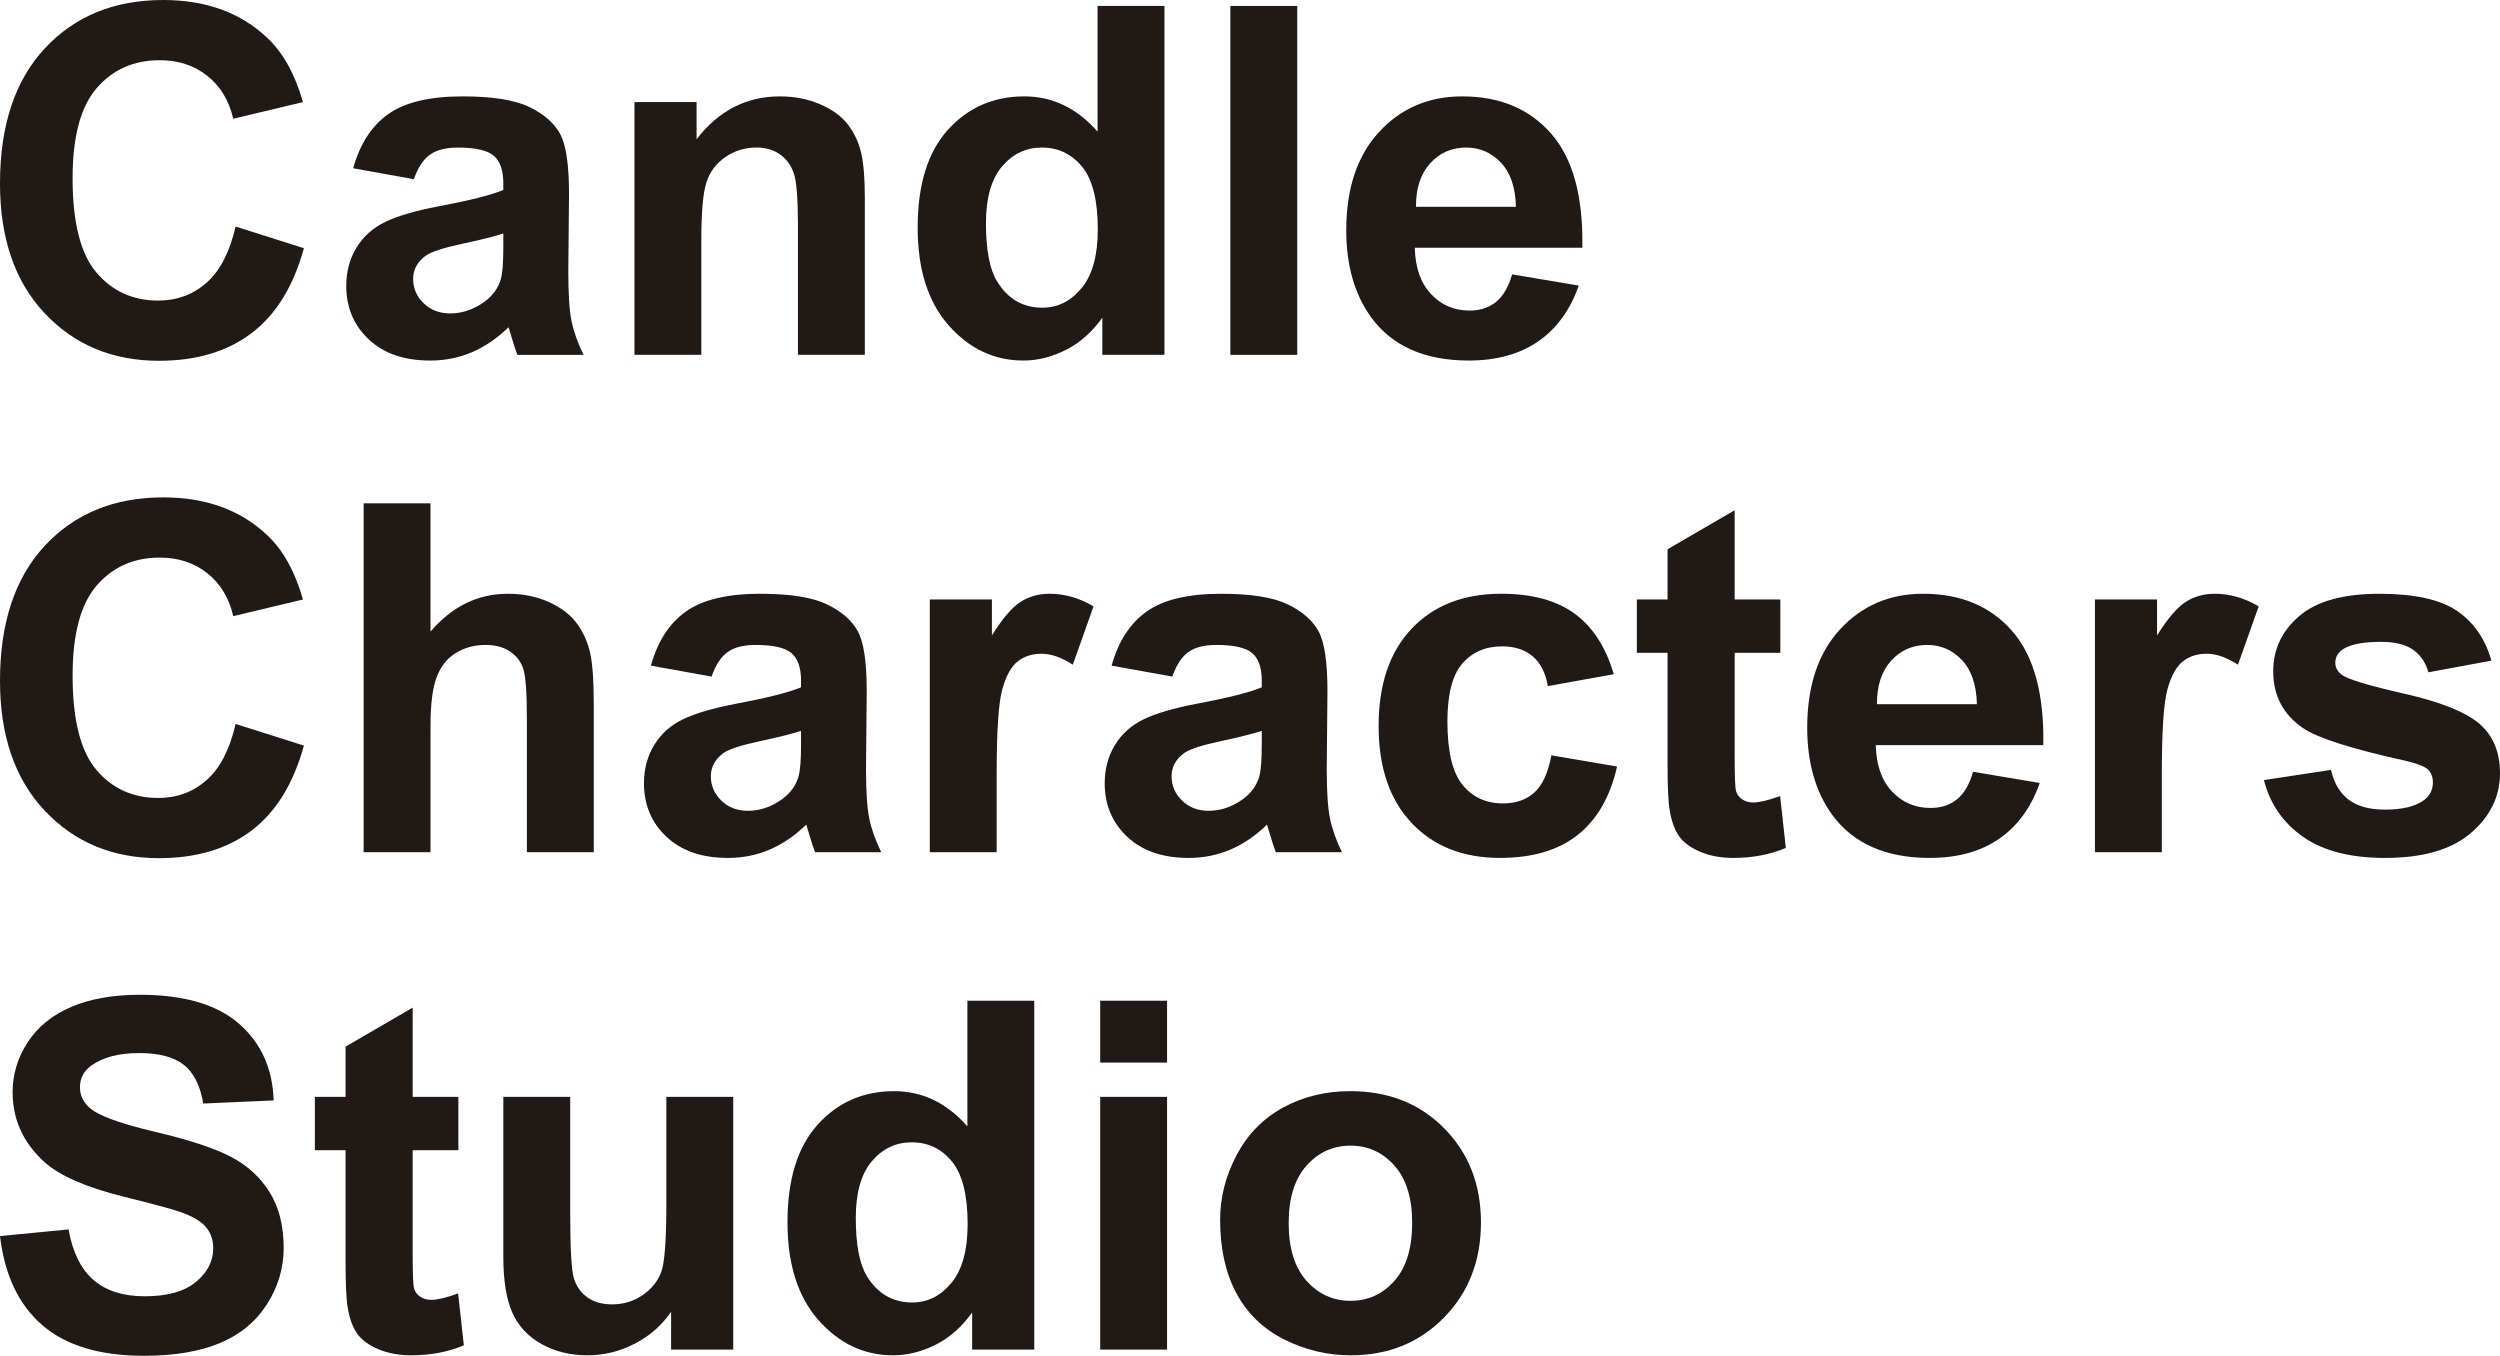
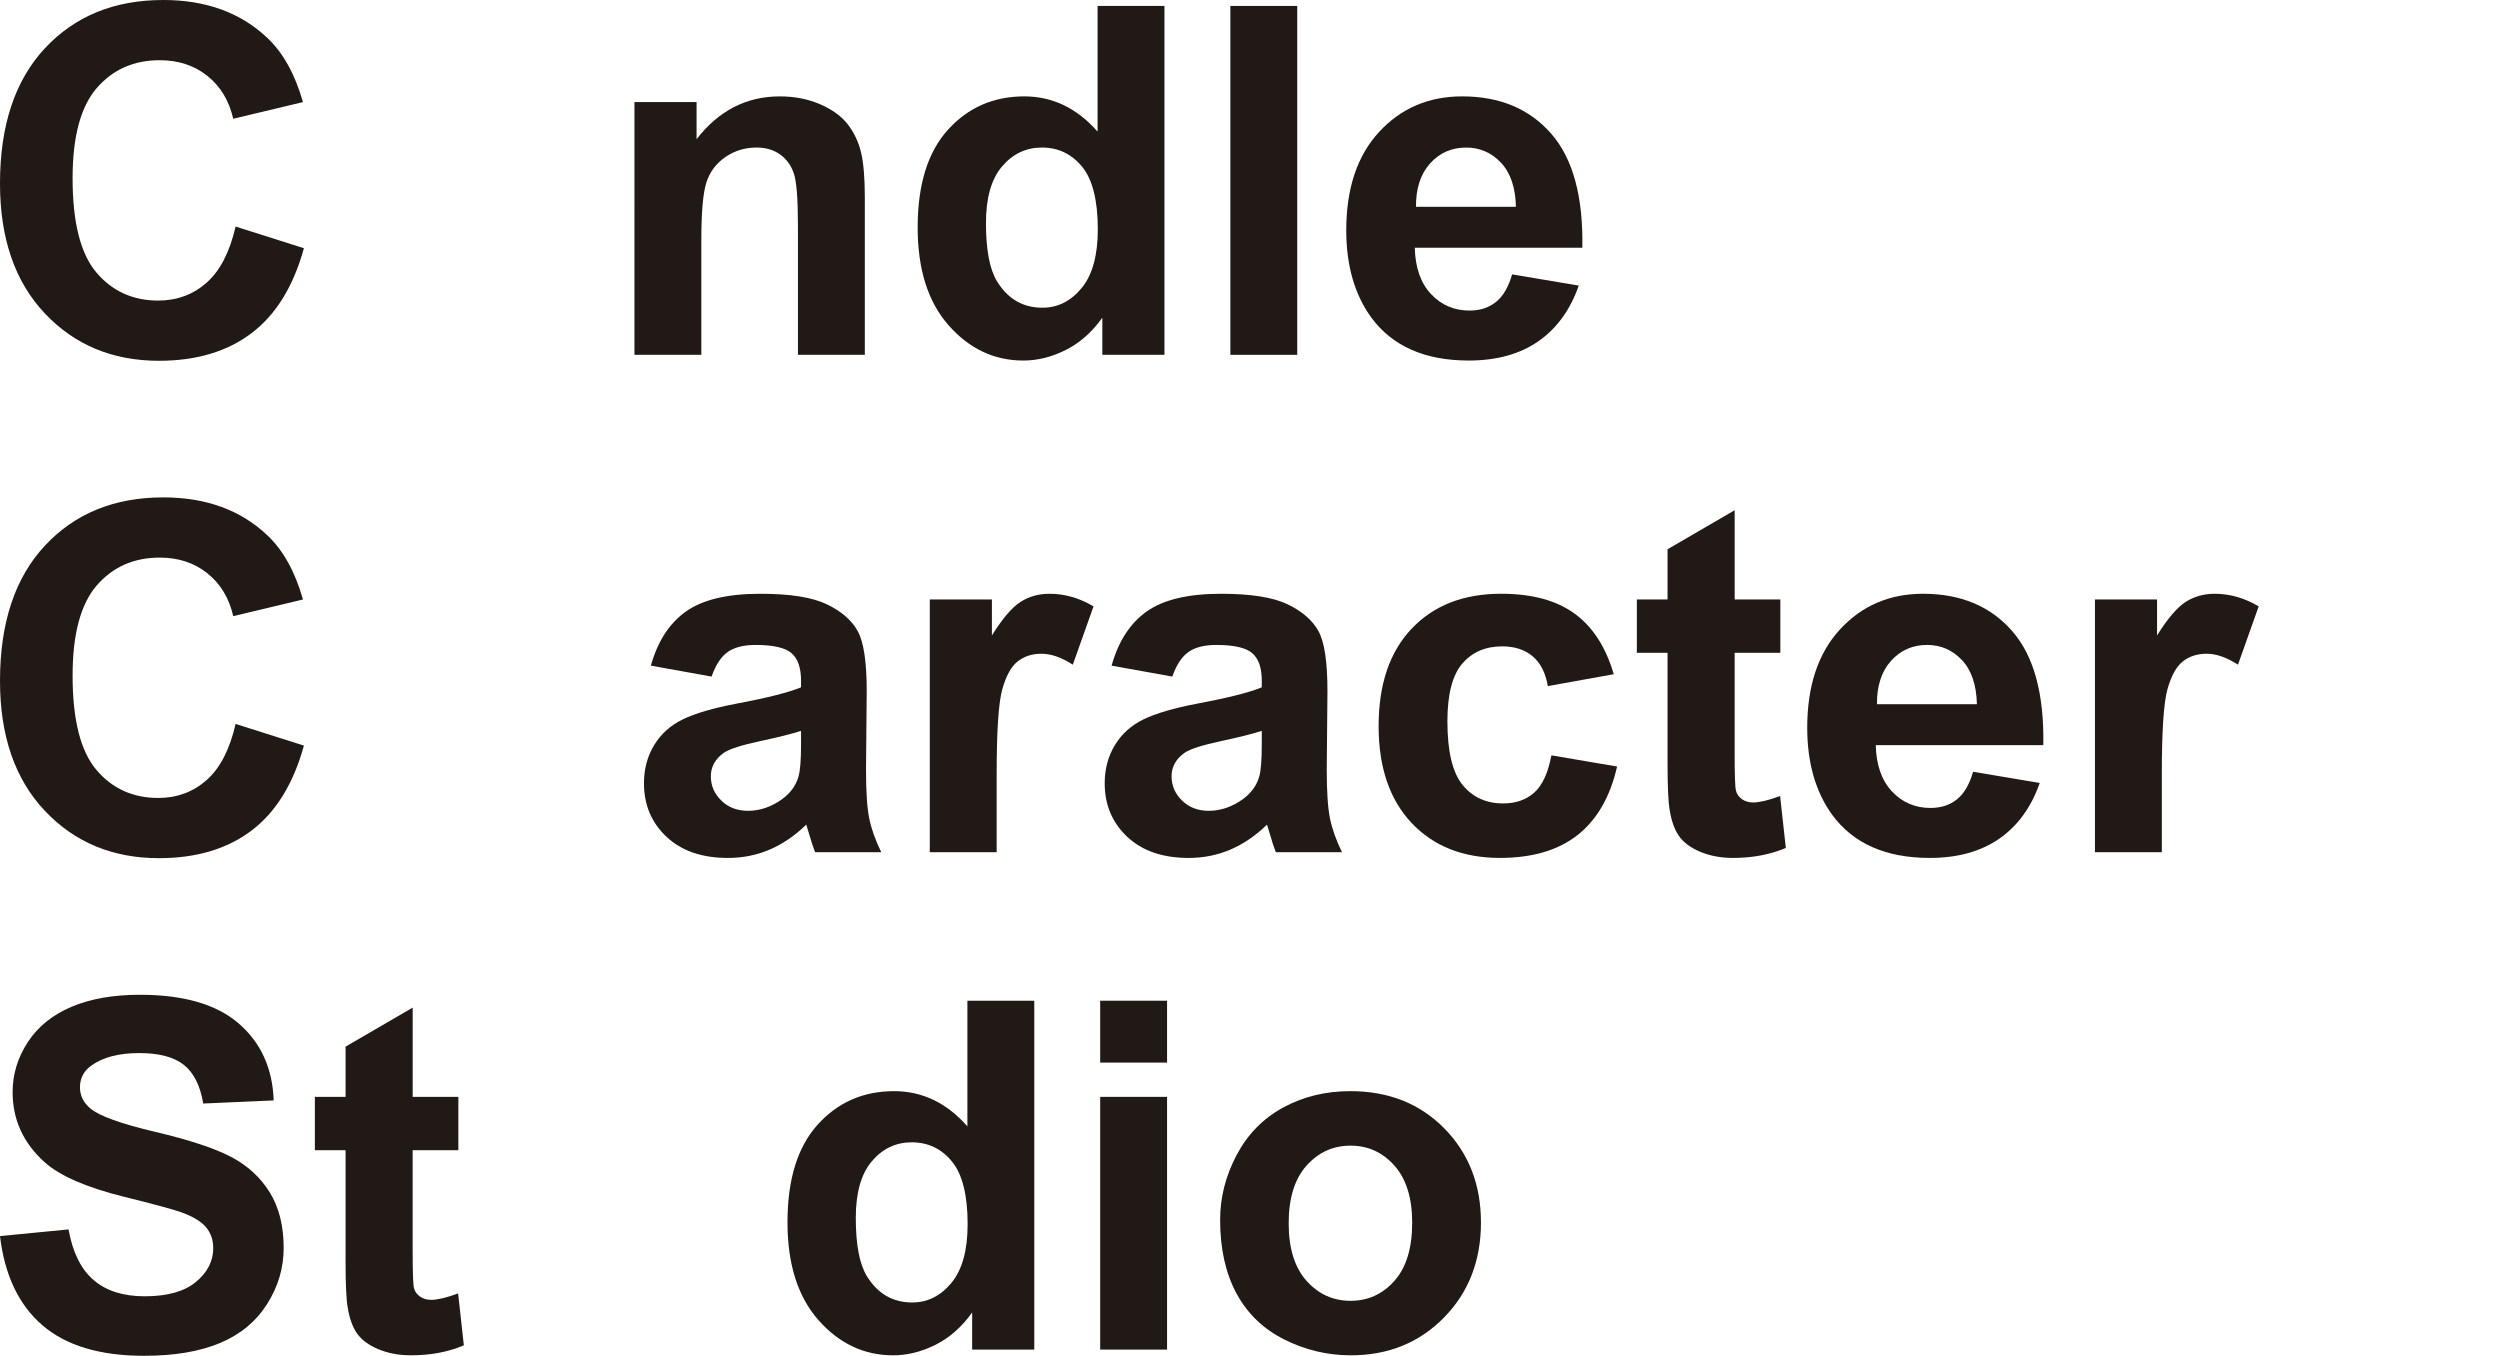
<svg xmlns="http://www.w3.org/2000/svg" id="_レイヤー_2" data-name="レイヤー 2" viewBox="0 0 501.136 271.773">
  <defs>
    <style>
      .cls-1 {
        fill: #201915;
      }
    </style>
  </defs>
  <g id="layout">
    <g>
      <g>
        <path class="cls-1" d="M47.227,45.415l13.691,4.341c-2.099,7.633-5.589,13.302-10.471,17.007-4.882,3.705-11.075,5.558-18.581,5.558-9.286,0-16.919-3.173-22.898-9.517C2.989,56.458,0,47.784,0,36.78c0-11.64,3.005-20.68,9.016-27.12C15.027,3.22,22.929,0,32.725,0c8.554,0,15.504,2.528,20.847,7.585,3.18,2.99,5.565,7.283,7.156,12.88l-13.977,3.339c-.827-3.626-2.552-6.488-5.176-8.587-2.624-2.099-5.812-3.148-9.565-3.148-5.184,0-9.39,1.86-12.618,5.581-3.228,3.721-4.842,9.748-4.842,18.08,0,8.842,1.59,15.139,4.77,18.891,3.18,3.753,7.314,5.629,12.403,5.629,3.752,0,6.981-1.193,9.684-3.578,2.703-2.385,4.643-6.138,5.82-11.258Z" />
-         <path class="cls-1" d="M82.958,35.921l-12.164-2.194c1.367-4.897,3.721-8.523,7.06-10.877,3.339-2.353,8.3-3.53,14.883-3.53,5.979,0,10.431.708,13.357,2.123,2.926,1.415,4.985,3.213,6.178,5.391,1.193,2.179,1.789,6.178,1.789,11.998l-.143,15.647c0,4.453.215,7.736.644,9.851.429,2.115,1.232,4.381,2.409,6.798h-13.262c-.35-.89-.779-2.21-1.288-3.959-.223-.795-.382-1.319-.477-1.574-2.29,2.226-4.739,3.896-7.347,5.009-2.608,1.113-5.39,1.67-8.348,1.67-5.216,0-9.326-1.415-12.332-4.245-3.005-2.83-4.508-6.408-4.508-10.734,0-2.862.684-5.414,2.052-7.656,1.367-2.242,3.283-3.96,5.748-5.152,2.464-1.193,6.018-2.234,10.662-3.125,6.265-1.176,10.606-2.273,13.023-3.291v-1.336c0-2.576-.637-4.413-1.908-5.51-1.273-1.097-3.673-1.646-7.203-1.646-2.385,0-4.246.47-5.581,1.407-1.336.938-2.418,2.584-3.244,4.937ZM100.895,46.798c-1.717.572-4.437,1.257-8.158,2.051-3.721.795-6.153,1.574-7.299,2.337-1.749,1.24-2.623,2.815-2.623,4.723,0,1.877.699,3.499,2.099,4.866,1.399,1.368,3.18,2.051,5.343,2.051,2.417,0,4.723-.794,6.917-2.385,1.622-1.208,2.687-2.687,3.196-4.437.349-1.145.525-3.323.525-6.536v-2.671Z" />
        <path class="cls-1" d="M173.358,71.127h-13.405v-25.856c0-5.469-.286-9.008-.859-10.614-.572-1.606-1.503-2.854-2.791-3.745-1.288-.89-2.839-1.336-4.651-1.336-2.322,0-4.405.637-6.249,1.908-1.844,1.272-3.109,2.958-3.792,5.057-.685,2.099-1.026,5.98-1.026,11.64v22.946h-13.405V20.465h12.451v7.442c4.42-5.724,9.986-8.587,16.696-8.587,2.958,0,5.66.533,8.11,1.598,2.449,1.066,4.301,2.425,5.558,4.079,1.256,1.654,2.13,3.53,2.624,5.629.492,2.099.74,5.104.74,9.016v31.485Z" />
        <path class="cls-1" d="M233.418,71.127h-12.451v-7.442c-2.067,2.894-4.508,5.049-7.322,6.464-2.814,1.415-5.653,2.123-8.515,2.123-5.82,0-10.805-2.345-14.955-7.036-4.15-4.691-6.226-11.234-6.226-19.63,0-8.587,2.019-15.114,6.059-19.583,4.038-4.468,9.143-6.703,15.313-6.703,5.66,0,10.559,2.354,14.693,7.06V1.192h13.405v69.935ZM197.639,44.699c0,5.407.747,9.319,2.242,11.735,2.163,3.499,5.184,5.248,9.064,5.248,3.084,0,5.708-1.312,7.871-3.936,2.163-2.624,3.244-6.543,3.244-11.759,0-5.82-1.05-10.01-3.148-12.57-2.099-2.56-4.787-3.84-8.062-3.84-3.18,0-5.843,1.264-7.99,3.793-2.146,2.528-3.22,6.305-3.22,11.33Z" />
        <path class="cls-1" d="M246.632,71.127V1.192h13.405v69.935h-13.405Z" />
        <path class="cls-1" d="M303.114,55.003l13.357,2.242c-1.717,4.898-4.429,8.627-8.134,11.187-3.706,2.561-8.341,3.84-13.906,3.84-8.81,0-15.329-2.878-19.559-8.634-3.34-4.611-5.009-10.431-5.009-17.46,0-8.396,2.194-14.971,6.583-19.726,4.389-4.754,9.938-7.132,16.649-7.132,7.537,0,13.484,2.489,17.841,7.466,4.357,4.978,6.44,12.602,6.249,22.874h-33.584c.095,3.976,1.176,7.068,3.244,9.279,2.067,2.211,4.643,3.315,7.728,3.315,2.099,0,3.864-.572,5.295-1.717,1.431-1.145,2.512-2.989,3.244-5.534ZM303.877,41.455c-.095-3.88-1.097-6.829-3.005-8.849-1.908-2.019-4.23-3.029-6.965-3.029-2.926,0-5.343,1.066-7.251,3.196-1.908,2.131-2.847,5.025-2.814,8.682h20.036Z" />
      </g>
      <g>
        <path class="cls-1" d="M47.227,145.117l13.691,4.341c-2.099,7.632-5.589,13.302-10.471,17.007-4.882,3.705-11.075,5.558-18.581,5.558-9.286,0-16.919-3.172-22.898-9.517-5.98-6.345-8.968-15.018-8.968-26.023,0-11.64,3.005-20.68,9.016-27.12,6.011-6.44,13.913-9.66,23.71-9.66,8.554,0,15.504,2.528,20.847,7.585,3.18,2.99,5.565,7.283,7.156,12.88l-13.977,3.34c-.827-3.625-2.552-6.488-5.176-8.587-2.624-2.099-5.812-3.149-9.565-3.149-5.184,0-9.39,1.861-12.618,5.581-3.228,3.721-4.842,9.748-4.842,18.08,0,8.842,1.59,15.139,4.77,18.891,3.18,3.753,7.314,5.629,12.403,5.629,3.752,0,6.981-1.192,9.684-3.578,2.703-2.385,4.643-6.137,5.82-11.258Z" />
-         <path class="cls-1" d="M86.297,100.895v25.713c4.325-5.057,9.493-7.585,15.504-7.585,3.085,0,5.868.573,8.348,1.717s4.348,2.608,5.605,4.389c1.256,1.781,2.115,3.753,2.576,5.916.461,2.163.692,5.518.692,10.066v29.72h-13.405v-26.762c0-5.311-.255-8.682-.763-10.113-.509-1.431-1.407-2.568-2.695-3.411-1.288-.842-2.903-1.264-4.842-1.264-2.226,0-4.214.541-5.963,1.622-1.749,1.082-3.029,2.712-3.84,4.89-.811,2.179-1.216,5.399-1.216,9.66v25.379h-13.405v-69.935h13.405Z" />
        <path class="cls-1" d="M142.636,135.624l-12.164-2.194c1.367-4.897,3.721-8.523,7.06-10.877,3.339-2.353,8.3-3.53,14.883-3.53,5.979,0,10.431.708,13.357,2.123,2.926,1.415,4.985,3.213,6.178,5.391,1.193,2.179,1.789,6.178,1.789,11.998l-.143,15.647c0,4.453.215,7.736.644,9.851.429,2.115,1.232,4.381,2.409,6.798h-13.262c-.35-.89-.779-2.21-1.288-3.96-.223-.794-.382-1.319-.477-1.574-2.29,2.227-4.739,3.896-7.347,5.009-2.608,1.113-5.39,1.67-8.348,1.67-5.216,0-9.326-1.414-12.332-4.245-3.005-2.83-4.508-6.408-4.508-10.734,0-2.862.684-5.414,2.052-7.657,1.367-2.242,3.283-3.959,5.748-5.152,2.464-1.193,6.018-2.234,10.662-3.125,6.265-1.176,10.606-2.273,13.023-3.292v-1.335c0-2.576-.637-4.413-1.908-5.51-1.273-1.097-3.673-1.645-7.203-1.645-2.385,0-4.246.469-5.581,1.407-1.336.939-2.418,2.584-3.244,4.938ZM160.573,146.501c-1.717.572-4.437,1.257-8.158,2.051-3.721.795-6.153,1.574-7.299,2.337-1.749,1.24-2.623,2.814-2.623,4.723,0,1.877.699,3.499,2.099,4.866,1.399,1.368,3.18,2.052,5.343,2.052,2.417,0,4.723-.795,6.917-2.385,1.622-1.208,2.687-2.687,3.196-4.437.349-1.145.525-3.323.525-6.536v-2.671Z" />
        <path class="cls-1" d="M199.786,170.83h-13.405v-50.662h12.451v7.203c2.13-3.403,4.047-5.645,5.749-6.726,1.701-1.081,3.633-1.622,5.796-1.622,3.053,0,5.994.843,8.825,2.529l-4.15,11.687c-2.259-1.462-4.357-2.194-6.297-2.194-1.877,0-3.467.517-4.77,1.551-1.305,1.034-2.33,2.903-3.077,5.605-.748,2.703-1.121,8.365-1.121,16.983v15.647Z" />
        <path class="cls-1" d="M234.992,135.624l-12.164-2.194c1.367-4.897,3.721-8.523,7.06-10.877,3.339-2.353,8.3-3.53,14.883-3.53,5.979,0,10.431.708,13.357,2.123,2.926,1.415,4.985,3.213,6.178,5.391,1.193,2.179,1.789,6.178,1.789,11.998l-.143,15.647c0,4.453.215,7.736.644,9.851.429,2.115,1.232,4.381,2.409,6.798h-13.262c-.35-.89-.779-2.21-1.288-3.96-.223-.794-.382-1.319-.477-1.574-2.29,2.227-4.739,3.896-7.347,5.009-2.608,1.113-5.39,1.67-8.348,1.67-5.216,0-9.326-1.414-12.332-4.245-3.005-2.83-4.508-6.408-4.508-10.734,0-2.862.684-5.414,2.052-7.657,1.367-2.242,3.283-3.959,5.748-5.152,2.464-1.193,6.018-2.234,10.662-3.125,6.265-1.176,10.606-2.273,13.023-3.292v-1.335c0-2.576-.637-4.413-1.908-5.51-1.273-1.097-3.673-1.645-7.203-1.645-2.385,0-4.246.469-5.581,1.407-1.336.939-2.418,2.584-3.244,4.938ZM252.929,146.501c-1.717.572-4.437,1.257-8.158,2.051-3.721.795-6.153,1.574-7.299,2.337-1.749,1.24-2.623,2.814-2.623,4.723,0,1.877.699,3.499,2.099,4.866,1.399,1.368,3.18,2.052,5.343,2.052,2.417,0,4.723-.795,6.917-2.385,1.622-1.208,2.687-2.687,3.196-4.437.349-1.145.525-3.323.525-6.536v-2.671Z" />
        <path class="cls-1" d="M323.484,135.147l-13.214,2.385c-.446-2.639-1.455-4.627-3.029-5.963-1.574-1.336-3.618-2.004-6.13-2.004-3.339,0-6.003,1.153-7.99,3.459-1.988,2.306-2.982,6.162-2.982,11.568,0,6.011,1.009,10.257,3.029,12.737,2.019,2.48,4.73,3.721,8.134,3.721,2.544,0,4.627-.723,6.249-2.171,1.622-1.447,2.766-3.935,3.434-7.466l13.166,2.242c-1.368,6.043-3.991,10.607-7.871,13.691-3.881,3.085-9.08,4.627-15.6,4.627-7.41,0-13.318-2.337-17.722-7.012-4.405-4.675-6.607-11.147-6.607-19.416,0-8.364,2.21-14.876,6.631-19.535,4.42-4.658,10.399-6.989,17.937-6.989,6.169,0,11.074,1.328,14.716,3.983,3.641,2.656,6.257,6.702,7.848,12.141Z" />
        <path class="cls-1" d="M356.877,120.168v10.686h-9.159v20.417c0,4.135.087,6.544.263,7.227.174.684.572,1.249,1.193,1.694.62.446,1.375.667,2.266.667,1.24,0,3.037-.429,5.39-1.288l1.145,10.4c-3.117,1.335-6.647,2.003-10.59,2.003-2.417,0-4.596-.405-6.536-1.216-1.94-.811-3.363-1.861-4.27-3.149-.906-1.288-1.534-3.029-1.884-5.223-.286-1.558-.429-4.707-.429-9.446v-22.087h-6.153v-10.686h6.153v-10.065l13.453-7.824v17.889h9.159Z" />
        <path class="cls-1" d="M395.518,154.706l13.357,2.242c-1.717,4.898-4.429,8.627-8.134,11.187-3.706,2.56-8.341,3.84-13.906,3.84-8.81,0-15.329-2.878-19.559-8.635-3.34-4.611-5.009-10.431-5.009-17.46,0-8.396,2.194-14.971,6.583-19.726,4.389-4.754,9.938-7.132,16.649-7.132,7.537,0,13.484,2.489,17.841,7.466,4.357,4.978,6.44,12.602,6.249,22.875h-33.584c.095,3.976,1.176,7.068,3.244,9.278,2.067,2.211,4.643,3.315,7.728,3.315,2.099,0,3.864-.573,5.295-1.717s2.512-2.989,3.244-5.533ZM396.281,141.158c-.095-3.88-1.097-6.829-3.005-8.849-1.908-2.019-4.23-3.029-6.965-3.029-2.926,0-5.343,1.066-7.251,3.196-1.908,2.131-2.847,5.025-2.814,8.683h20.036Z" />
        <path class="cls-1" d="M433.347,170.83h-13.405v-50.662h12.451v7.203c2.13-3.403,4.047-5.645,5.749-6.726,1.701-1.081,3.633-1.622,5.796-1.622,3.053,0,5.994.843,8.825,2.529l-4.15,11.687c-2.259-1.462-4.357-2.194-6.297-2.194-1.877,0-3.467.517-4.77,1.551-1.305,1.034-2.33,2.903-3.077,5.605-.748,2.703-1.121,8.365-1.121,16.983v15.647Z" />
-         <path class="cls-1" d="M453.812,156.376l13.453-2.051c.573,2.608,1.733,4.588,3.483,5.939,1.749,1.352,4.198,2.027,7.346,2.027,3.466,0,6.074-.636,7.824-1.908,1.177-.89,1.765-2.082,1.765-3.578,0-1.018-.319-1.861-.954-2.529-.668-.636-2.163-1.224-4.484-1.765-10.813-2.385-17.667-4.563-20.56-6.535-4.007-2.735-6.011-6.536-6.011-11.402,0-4.389,1.733-8.078,5.2-11.067,3.466-2.989,8.841-4.484,16.124-4.484,6.933,0,12.085,1.129,15.456,3.387,3.371,2.259,5.693,5.598,6.965,10.018l-12.642,2.338c-.541-1.972-1.567-3.483-3.077-4.532-1.511-1.05-3.666-1.574-6.464-1.574-3.53,0-6.059.494-7.585,1.479-1.018.7-1.526,1.607-1.526,2.719,0,.954.445,1.765,1.335,2.433,1.208.891,5.383,2.147,12.523,3.769,7.139,1.622,12.124,3.61,14.955,5.963,2.798,2.385,4.198,5.709,4.198,9.97,0,4.644-1.94,8.635-5.82,11.974-3.881,3.339-9.621,5.009-17.221,5.009-6.902,0-12.363-1.399-16.387-4.198-4.023-2.798-6.655-6.599-7.895-11.401Z" />
      </g>
      <g>
        <path class="cls-1" d="M0,247.777l13.739-1.335c.826,4.611,2.504,7.998,5.033,10.161,2.528,2.163,5.939,3.244,10.233,3.244,4.547,0,7.974-.962,10.28-2.886,2.306-1.924,3.459-4.174,3.459-6.75,0-1.653-.485-3.061-1.455-4.222-.97-1.161-2.664-2.171-5.081-3.03-1.654-.572-5.423-1.59-11.306-3.053-7.569-1.876-12.88-4.181-15.933-6.917-4.293-3.848-6.44-8.539-6.44-14.073,0-3.561,1.009-6.893,3.029-9.994,2.019-3.101,4.929-5.462,8.73-7.084,3.8-1.622,8.388-2.433,13.763-2.433,8.778,0,15.384,1.925,19.821,5.772,4.437,3.848,6.766,8.985,6.989,15.409l-14.12.62c-.605-3.593-1.901-6.178-3.888-7.752-1.988-1.574-4.969-2.361-8.945-2.361-4.103,0-7.315.843-9.636,2.528-1.495,1.082-2.242,2.529-2.242,4.341,0,1.654.699,3.069,2.099,4.246,1.78,1.495,6.106,3.053,12.975,4.675,6.87,1.622,11.95,3.3,15.242,5.033,3.292,1.734,5.868,4.102,7.728,7.108,1.861,3.005,2.791,6.719,2.791,11.139,0,4.007-1.114,7.761-3.339,11.258-2.227,3.499-5.375,6.099-9.446,7.8-4.071,1.701-9.144,2.552-15.218,2.552-8.842,0-15.631-2.043-20.37-6.13-4.739-4.086-7.569-10.042-8.491-17.866Z" />
        <path class="cls-1" d="M91.879,219.87v10.686h-9.159v20.417c0,4.135.087,6.544.263,7.227.174.684.572,1.249,1.193,1.694.62.446,1.375.667,2.266.667,1.24,0,3.037-.429,5.39-1.288l1.145,10.4c-3.117,1.335-6.647,2.003-10.59,2.003-2.417,0-4.596-.405-6.536-1.216-1.94-.811-3.363-1.861-4.27-3.149-.906-1.288-1.534-3.029-1.884-5.223-.286-1.558-.429-4.707-.429-9.446v-22.087h-6.153v-10.686h6.153v-10.065l13.453-7.824v17.889h9.159Z" />
-         <path class="cls-1" d="M134.527,270.533v-7.585c-1.845,2.703-4.27,4.835-7.275,6.392-3.005,1.558-6.178,2.337-9.517,2.337-3.403,0-6.456-.748-9.159-2.242-2.704-1.494-4.66-3.593-5.868-6.297-1.209-2.703-1.813-6.44-1.813-11.211v-32.058h13.405v23.28c0,7.124.246,11.489.739,13.095.493,1.607,1.391,2.879,2.695,3.816,1.304.938,2.958,1.407,4.961,1.407,2.29,0,4.341-.628,6.154-1.884,1.813-1.256,3.053-2.814,3.721-4.675.667-1.86,1.002-6.416,1.002-13.667v-21.372h13.405v50.662h-12.451Z" />
        <path class="cls-1" d="M207.323,270.533h-12.451v-7.442c-2.067,2.895-4.508,5.05-7.322,6.464-2.814,1.414-5.653,2.123-8.515,2.123-5.82,0-10.805-2.345-14.955-7.036-4.15-4.691-6.226-11.235-6.226-19.63,0-8.587,2.019-15.114,6.059-19.583,4.038-4.468,9.143-6.702,15.313-6.702,5.66,0,10.559,2.354,14.693,7.06v-25.188h13.405v69.935ZM171.545,244.105c0,5.407.747,9.319,2.242,11.735,2.163,3.498,5.184,5.247,9.064,5.247,3.084,0,5.708-1.312,7.871-3.935,2.163-2.624,3.244-6.543,3.244-11.759,0-5.82-1.05-10.01-3.148-12.57-2.099-2.56-4.787-3.84-8.062-3.84-3.18,0-5.843,1.264-7.99,3.792-2.146,2.529-3.22,6.305-3.22,11.33Z" />
        <path class="cls-1" d="M220.538,213.001v-12.403h13.405v12.403h-13.405ZM220.538,270.533v-50.662h13.405v50.662h-13.405Z" />
        <path class="cls-1" d="M244.581,244.486c0-4.452,1.097-8.761,3.292-12.928,2.194-4.166,5.303-7.347,9.326-9.541,4.023-2.194,8.515-3.292,13.476-3.292,7.664,0,13.945,2.489,18.843,7.466,4.897,4.978,7.347,11.266,7.347,18.867,0,7.665-2.473,14.018-7.418,19.058-4.946,5.041-11.171,7.561-18.677,7.561-4.644,0-9.072-1.05-13.285-3.149-4.215-2.099-7.418-5.176-9.613-9.23s-3.292-8.993-3.292-14.812ZM258.32,245.202c0,5.025,1.193,8.873,3.578,11.545,2.385,2.671,5.327,4.007,8.826,4.007,3.498,0,6.432-1.336,8.801-4.007,2.369-2.672,3.554-6.551,3.554-11.64,0-4.961-1.185-8.778-3.554-11.449-2.37-2.672-5.304-4.008-8.801-4.008-3.499,0-6.44,1.336-8.826,4.008-2.385,2.671-3.578,6.52-3.578,11.544Z" />
      </g>
    </g>
  </g>
</svg>